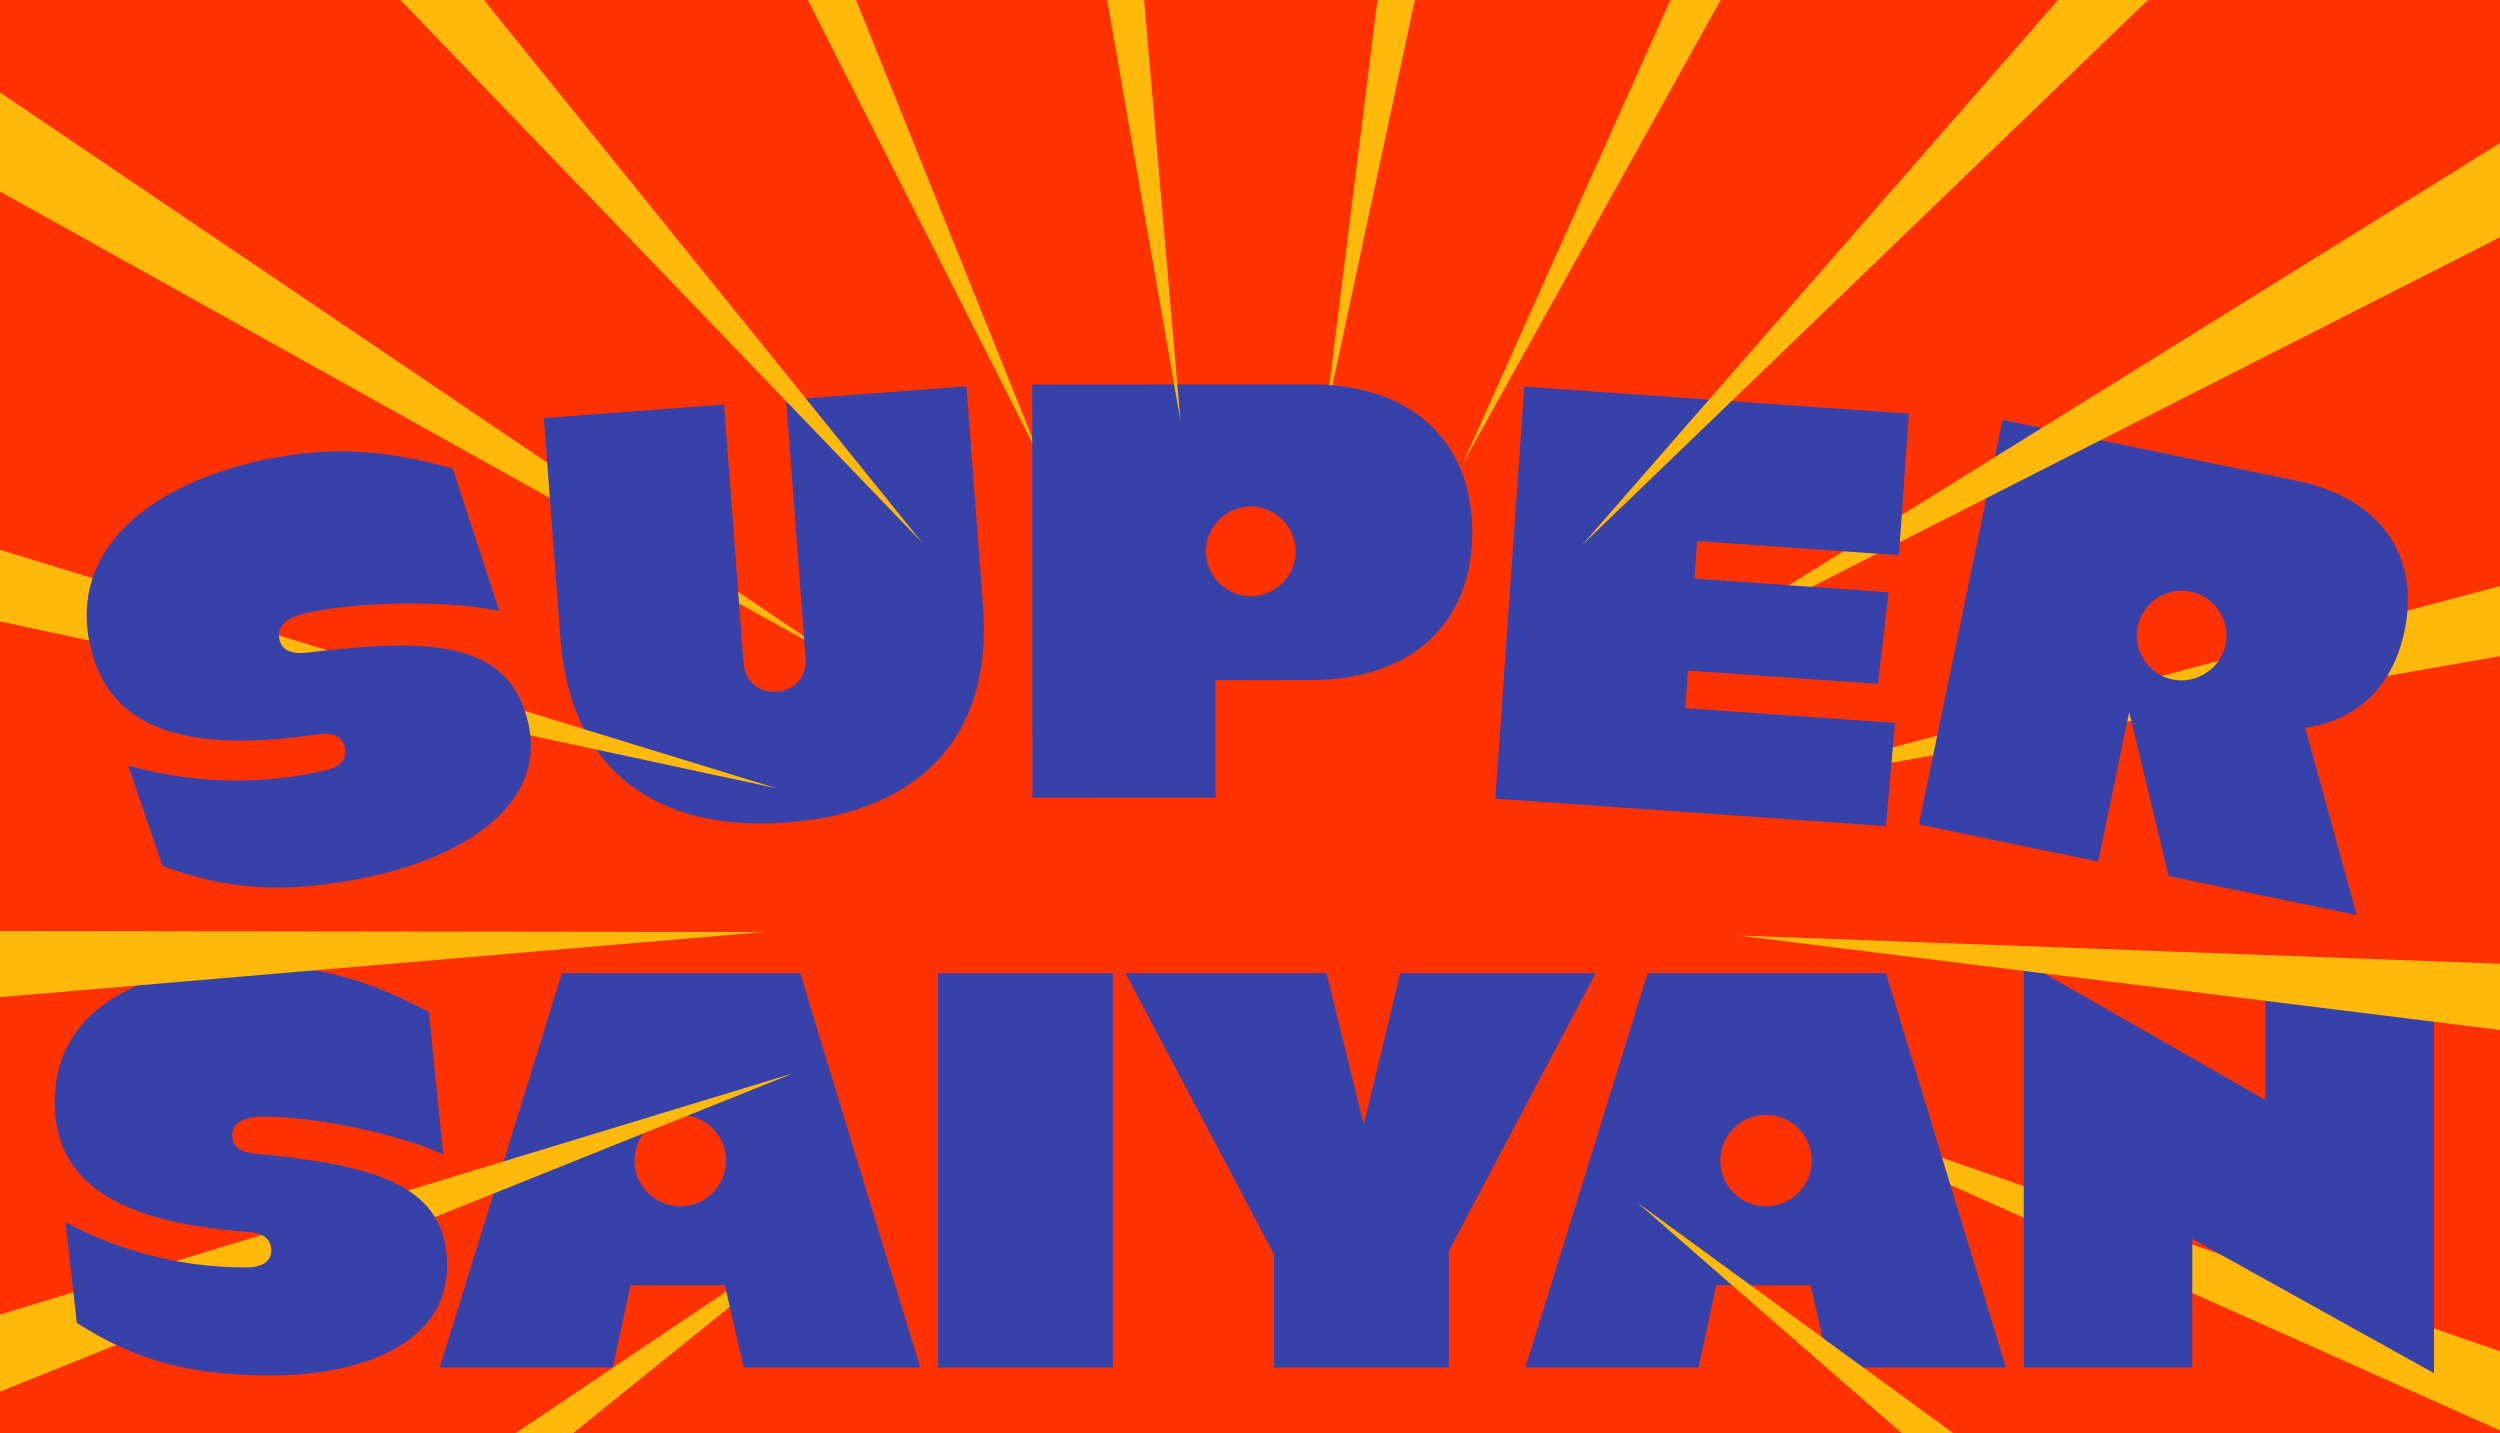
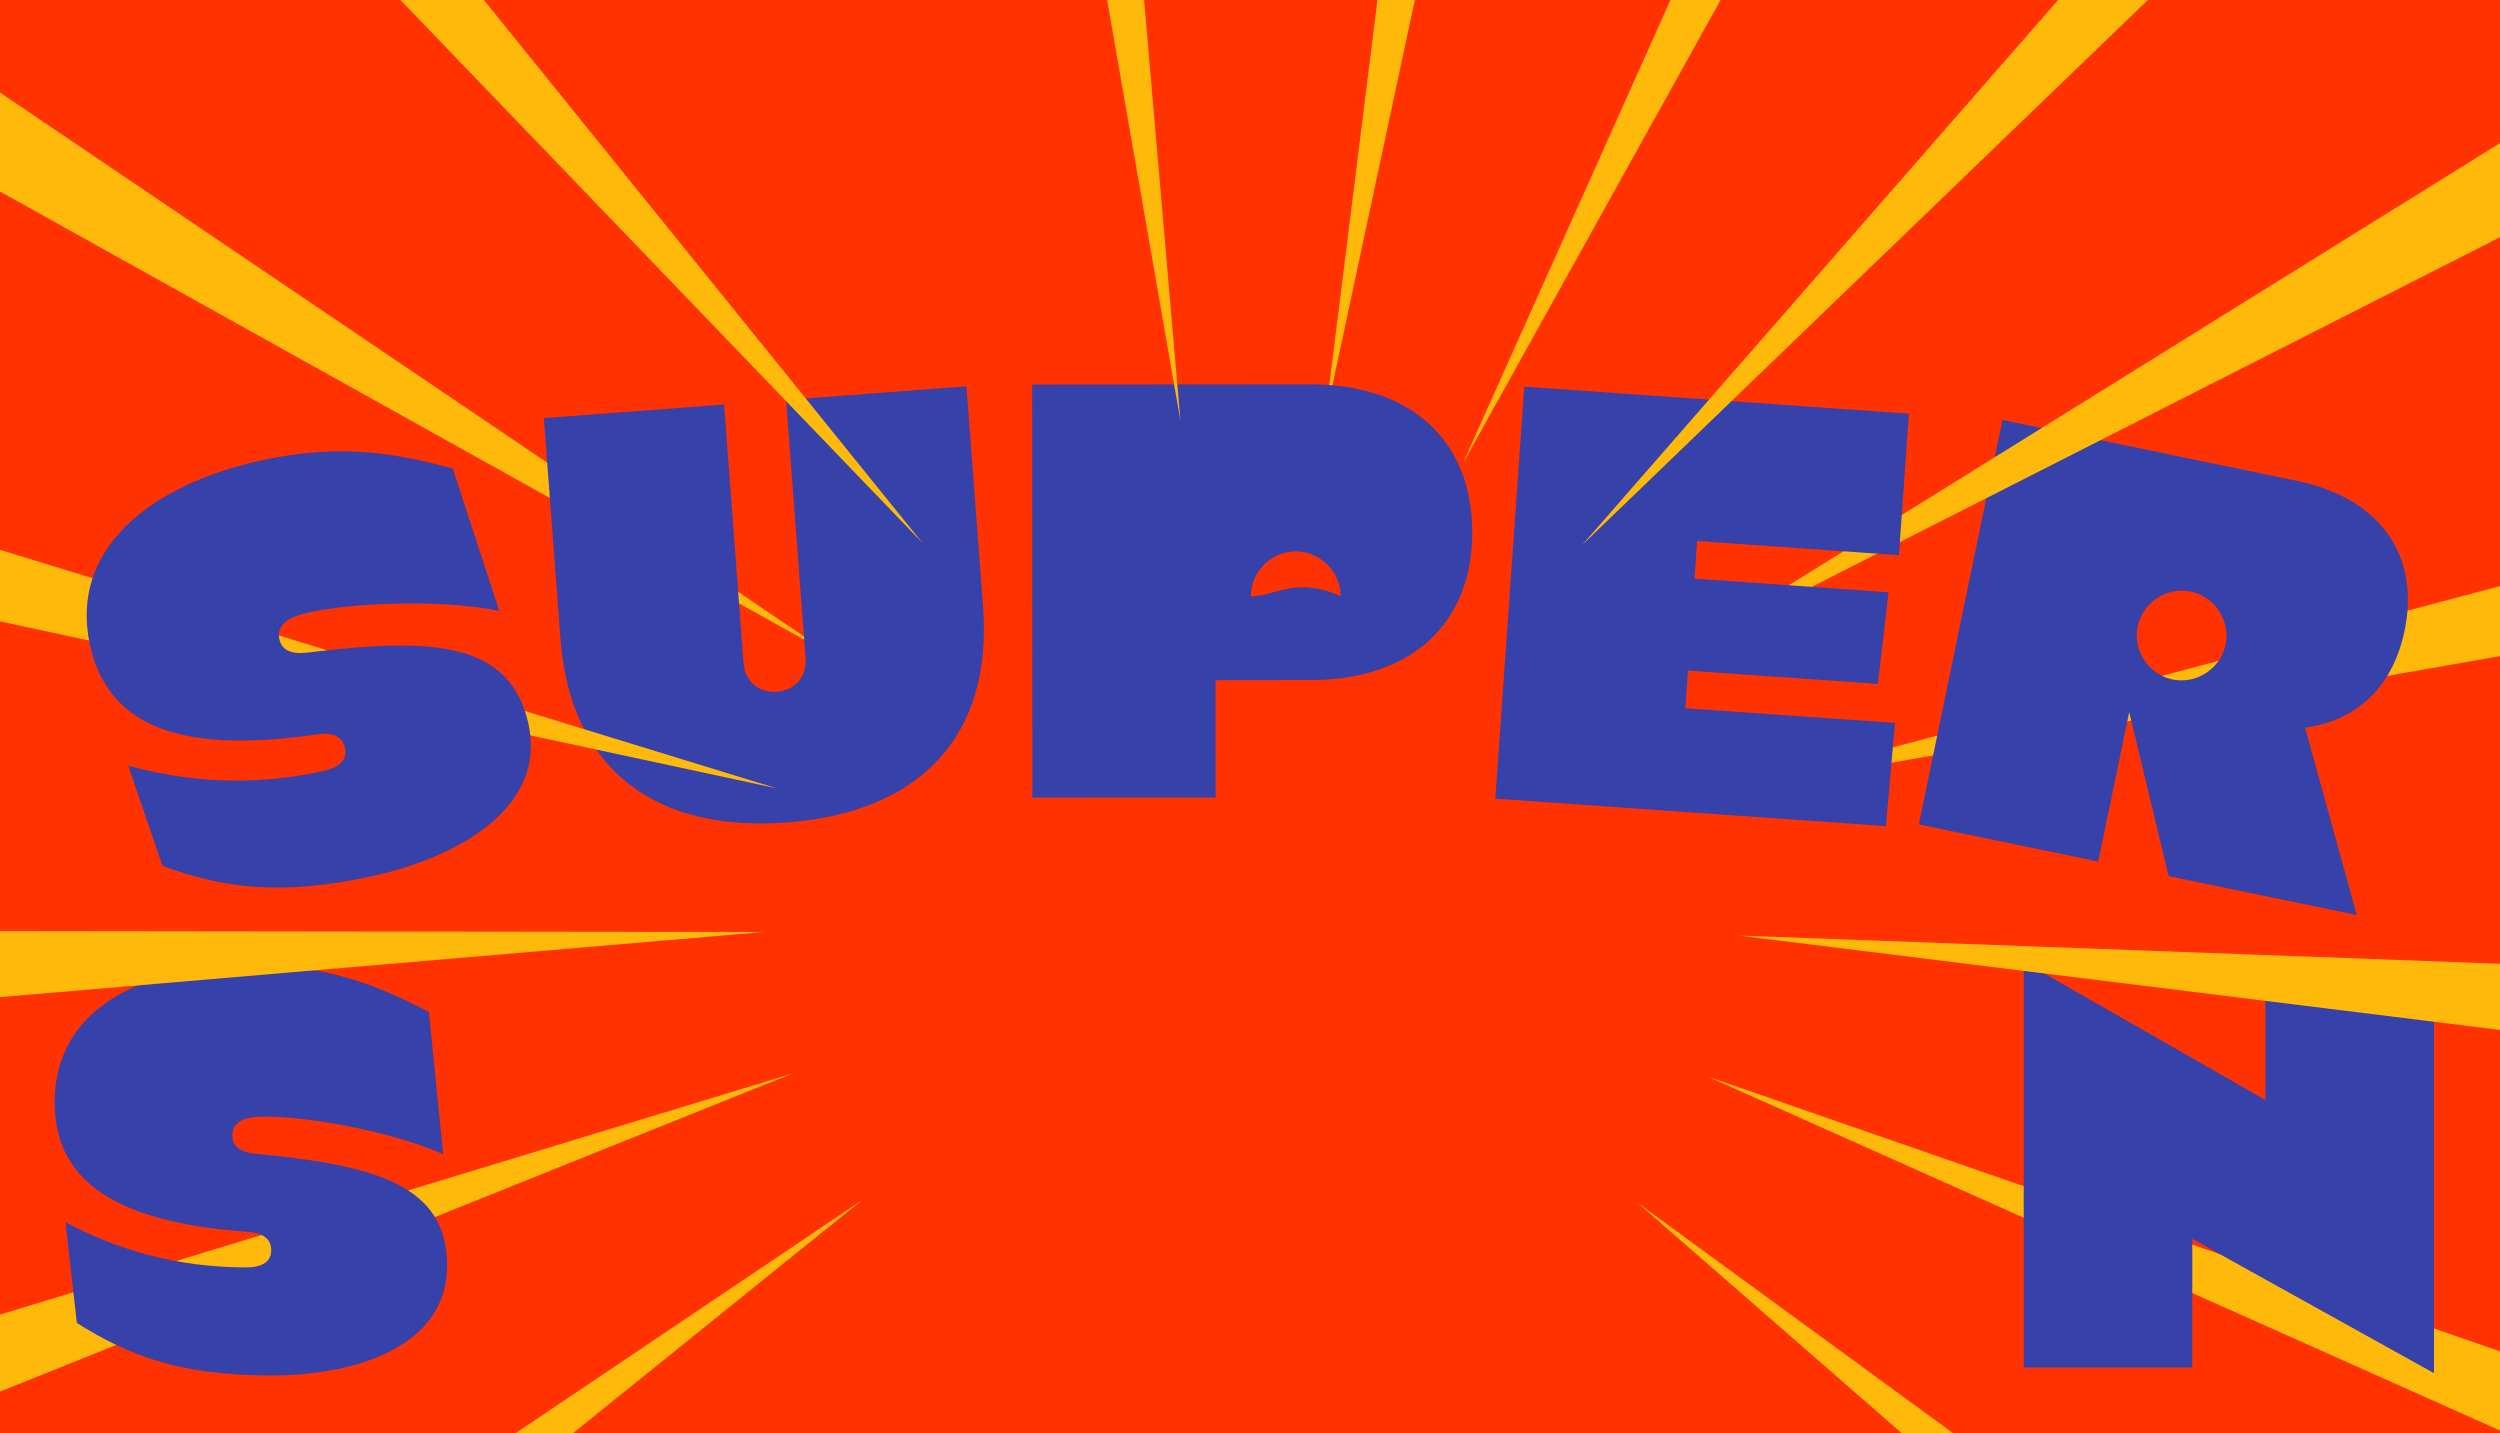
<svg xmlns="http://www.w3.org/2000/svg" xmlns:xlink="http://www.w3.org/1999/xlink" version="1.1" id="Calque_1" x="0px" y="0px" viewBox="0 0 2590.9 1485.4" style="enable-background:new 0 0 2590.9 1485.4;" xml:space="preserve">
  <style type="text/css">
	.st0{fill:#FF3200;}
	.st1{fill:#FFB90A;}
	.st2{clip-path:url(#SVGID_00000163065882377469685000000013994593463504813488_);fill:#3741AA;}
	.st3{clip-path:url(#SVGID_00000110460269771035773650000016504966142786722699_);fill:#3741AA;}
	.st4{fill:#3741AA;}
</style>
  <rect x="0" class="st0" width="2590.9" height="1485.4" />
  <polygon class="st1" points="2590.9,680 2590.9,607.4 1788.6,820.5 " />
  <polygon class="st1" points="1427.5,0 1372.9,436.8 1466.3,0 " />
  <polygon class="st1" points="2590.9,1482.5 2590.9,1400.5 1769.5,1115.6 " />
  <g>
</g>
  <g>
    <g>
	</g>
  </g>
  <g>
</g>
  <g>
    <g>
	</g>
  </g>
  <polygon class="st1" points="593.7,1485.4 894,1243.3 534.2,1485.4 " />
  <polygon class="st1" points="0,198.5 861.4,678.6 0,95.9 " />
  <g>
    <defs>
-       <rect id="SVGID_1_" x="-1596" y="-1951.2" width="5782.8" height="4756.9" />
-     </defs>
+       </defs>
    <clipPath id="SVGID_00000093872893639049214670000003648067545318908037_">
      <use xlink:href="#SVGID_1_" style="overflow:visible;" />
    </clipPath>
    <path style="clip-path:url(#SVGID_00000093872893639049214670000003648067545318908037_);fill:#3741AA;" d="M1830.2,1250.2   c-26.1,0-47.4-21.3-47.4-47.4c0-26.1,21.3-47.4,47.4-47.4c26.1,0,47.4,21.3,47.4,47.4C1877.6,1228.8,1856.3,1250.2,1830.2,1250.2    M1580.9,1417.2h179.4l18.4-85.3h97.7l19.5,85.3h183l-124.4-408.6h-247L1580.9,1417.2z M1166.3,1008.5l154,291.4v117.3h181.2   v-120.8l152.2-287.8h-202.5l-37.9,156.9l-38.5-156.9H1166.3z M972.1,1417.2h181.2v-408.6H972.1V1417.2z M705,1250.2   c-26.1,0-47.4-21.3-47.4-47.4c0-26.1,21.3-47.4,47.4-47.4c26.1,0,47.4,21.3,47.4,47.4C752.4,1228.8,731.1,1250.2,705,1250.2    M455.7,1417.2h179.4l18.4-85.3h97.7l19.5,85.3h183l-124.4-408.6h-247L455.7,1417.2z" />
  </g>
-   <polygon class="st1" points="1080.2,479.5 887.2,0 837.2,0 " />
  <g>
    <defs>
      <rect id="SVGID_00000085930732021189318020000018432941110194871693_" x="-1596" y="-1942.2" width="5782.8" height="4756.9" />
    </defs>
    <clipPath id="SVGID_00000057859624699791682160000017604762640758476204_">
      <use xlink:href="#SVGID_00000085930732021189318020000018432941110194871693_" style="overflow:visible;" />
    </clipPath>
-     <path style="clip-path:url(#SVGID_00000057859624699791682160000017604762640758476204_);fill:#3741AA;" d="M2251.5,704.2   c-24.9-5.2-41.3-30.1-36.1-55c5.2-24.9,30.1-41.3,55-36.1c24.9,5.2,41.3,30.1,36.1,55C2301.3,693,2276.4,709.3,2251.5,704.2    M2380.3,498.3l-305-63.1l-86.7,419.2l185.9,38.5l32.1-154.9l40.9,170l195,40.3l-53.6-194.2c48.8-6.4,90.2-37.7,103.2-100.9   C2508,576,2467.2,516.3,2380.3,498.3 M1296.3,618c-25.4,0-46.5-21.1-46.6-46.5c0-25.4,21.1-46.5,46.5-46.6   c25.4,0,46.5,21.1,46.6,46.5C1342.8,596.9,1321.7,618,1296.3,618 M1069.9,826.6l189.9-0.1l-0.1-121.6l98.7-0.1   c105.5-0.1,167.5-59.7,167.4-153.3c-0.1-93.7-62.1-153.2-167.6-153.2l-288.5,0.2L1069.9,826.6z" />
+     <path style="clip-path:url(#SVGID_00000057859624699791682160000017604762640758476204_);fill:#3741AA;" d="M2251.5,704.2   c-24.9-5.2-41.3-30.1-36.1-55c5.2-24.9,30.1-41.3,55-36.1c24.9,5.2,41.3,30.1,36.1,55C2301.3,693,2276.4,709.3,2251.5,704.2    M2380.3,498.3l-305-63.1l-86.7,419.2l185.9,38.5l32.1-154.9l40.9,170l195,40.3l-53.6-194.2c48.8-6.4,90.2-37.7,103.2-100.9   C2508,576,2467.2,516.3,2380.3,498.3 M1296.3,618c0-25.4,21.1-46.5,46.5-46.6   c25.4,0,46.5,21.1,46.6,46.5C1342.8,596.9,1321.7,618,1296.3,618 M1069.9,826.6l189.9-0.1l-0.1-121.6l98.7-0.1   c105.5-0.1,167.5-59.7,167.4-153.3c-0.1-93.7-62.1-153.2-167.6-153.2l-288.5,0.2L1069.9,826.6z" />
  </g>
  <polygon class="st1" points="0,1442.2 822,1112.3 0,1362.4 " />
  <path class="st4" d="M280.4,1425.5c92.4,0,183-32,183-113.7c0-83.5-73.4-104.2-198.4-116.1c-18.4-1.8-24.3-9.5-24.3-19  c0-9.5,5.9-19.5,32.6-19.5c58,0,145.1,20.1,186,39.1l-14.8-147.5c-49.7-26.1-102.5-48.6-183.6-48.6c-110.7,0-204.3,43.8-204.3,142.1  c0,90,77.6,125.5,200.8,134.4c16.6,1.2,23.7,8.3,23.7,19s-7.7,17.8-26.1,17.8c-71.7,0-133.8-18.4-187.1-46.8L79.6,1371  C131.8,1404.1,185.6,1425.5,280.4,1425.5" />
  <polygon class="st1" points="0,1033.4 791.4,965.9 0,964.9 " />
  <polygon class="st1" points="2590.9,245.9 2590.9,148.3 1733.1,681.6 " />
  <polygon class="st1" points="1731.2,0 1515.7,481 1783.2,0 " />
  <polygon class="st1" points="1185.7,0 1147.4,0 1223.4,436.3 " />
  <polygon class="st1" points="1696.6,1246.1 1971,1485.4 2024.3,1485.4 " />
  <path class="st4" d="M563.6,433.3l17.2,228.3c10.2,136.1,98.5,201,234.6,190.8c136.1-10.2,213.7-87.6,203.4-223.7l-17.2-228.3  l-186.9,14l20.1,267.3c1.5,19.8-11.1,33.8-29.7,35.2c-18.6,1.4-33.2-10.6-34.6-30.4l-20.1-267.3L563.6,433.3z" />
  <polygon class="st4" points="1549.7,827.7 1954.5,856.2 1963.9,749.2 1746.6,734 1749.4,695 1946.2,708.8 1957.2,613.8   1756.1,599.7 1758.8,560.7 1968,575.4 1978.3,428.7 1579.7,400.7 " />
  <polygon class="st4" points="2097.3,1417.2 2272,1417.2 2272,1283.9 2522.5,1423.1 2522.5,1008.5 2347.8,1008.5 2347.8,1140   2097.3,996.7 " />
  <polygon class="st1" points="2590.9,1067.4 2590.9,998.8 1801.1,969.5 " />
  <polygon class="st1" points="0,644 804.9,817 0,569.8 " />
  <path class="st4" d="M386.1,907.9c94.5-20.8,180-73.9,161.6-157.5c-18.8-85.4-98.6-90.1-229.1-74.1c-19.2,2.3-27-4.2-29.1-13.9  c-2.1-9.7,1.7-21.3,28.9-27.3c59.4-13.1,153-12.1,199.1-1.9l-48.3-147.6c-56.8-15.5-115.8-26.6-198.8-8.4  C157.1,502.2,71.2,568.1,93.3,668.7C113.6,760.8,201,779.7,329,761c17.2-2.5,26.1,3.2,28.5,14.1c2.4,10.9-3.9,19.9-22.7,24  c-73.3,16.1-141.1,11.3-202-5.7l35.6,104C229.2,919.6,289.2,929.3,386.1,907.9" />
  <polygon class="st1" points="956,562.7 501.5,0 415,0 " />
  <polygon class="st1" points="2132.9,0 1639.4,565.1 2226,0 " />
</svg>